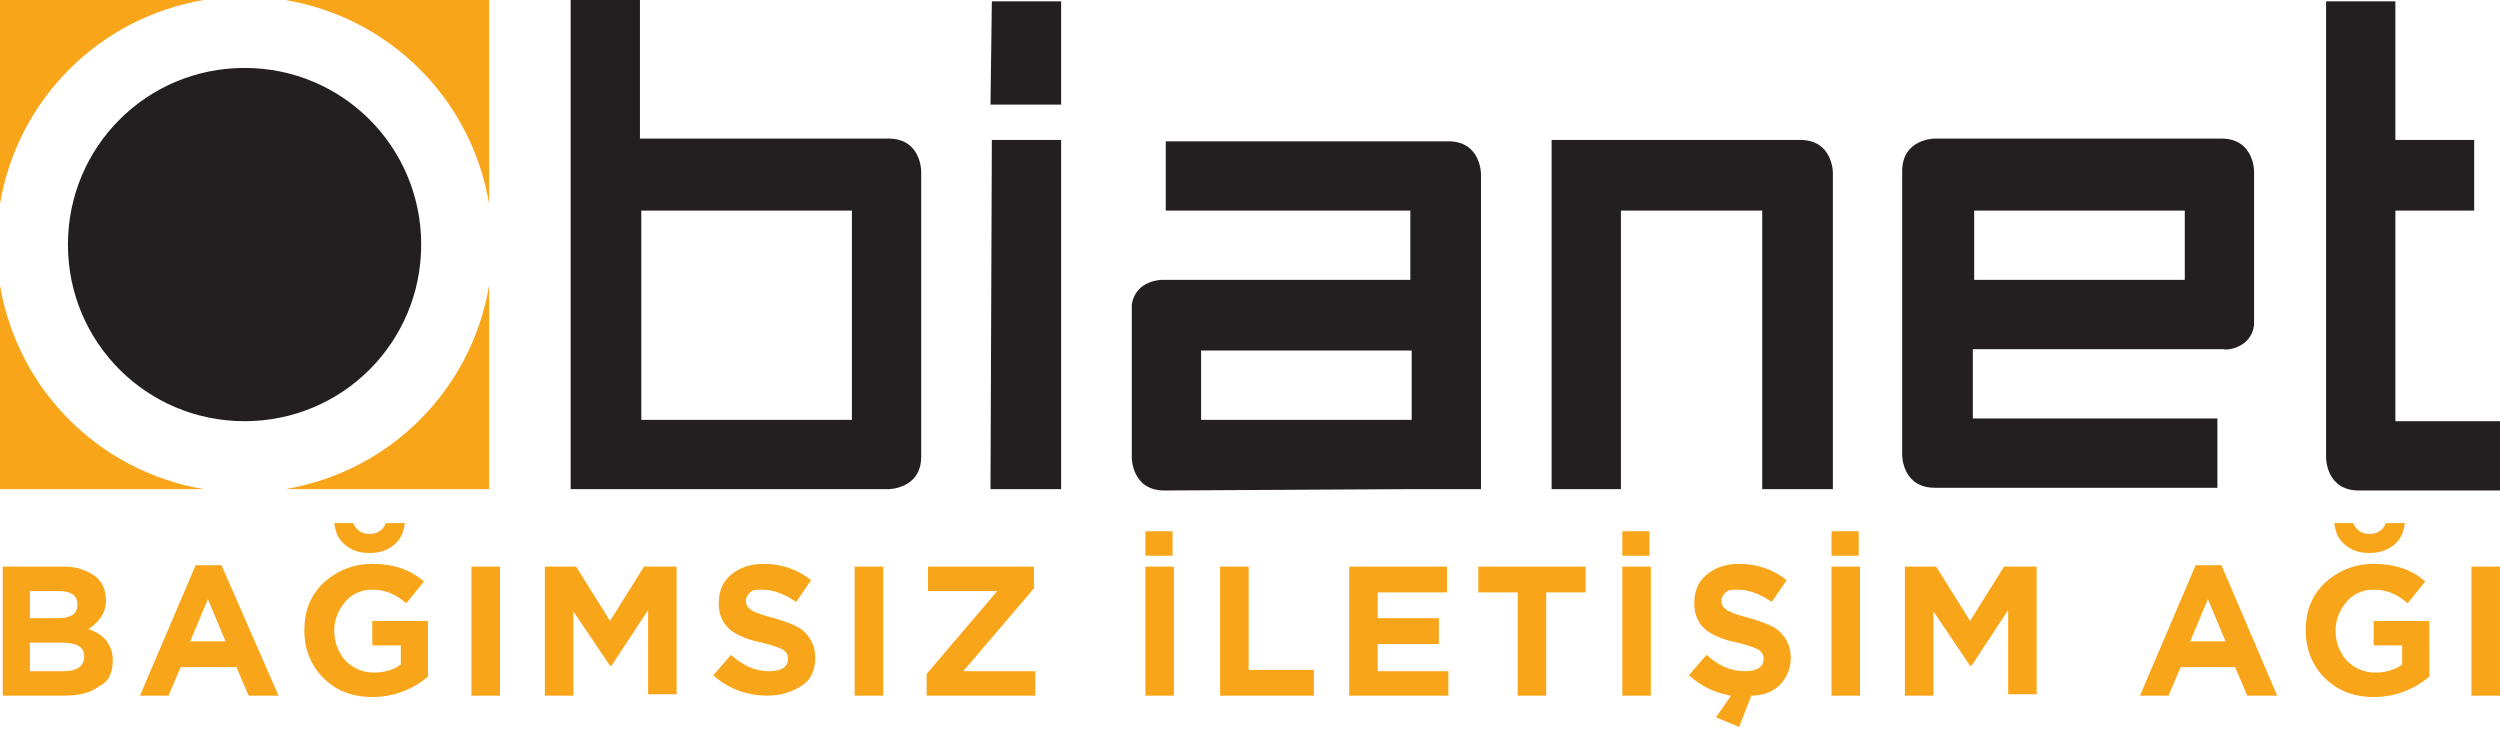
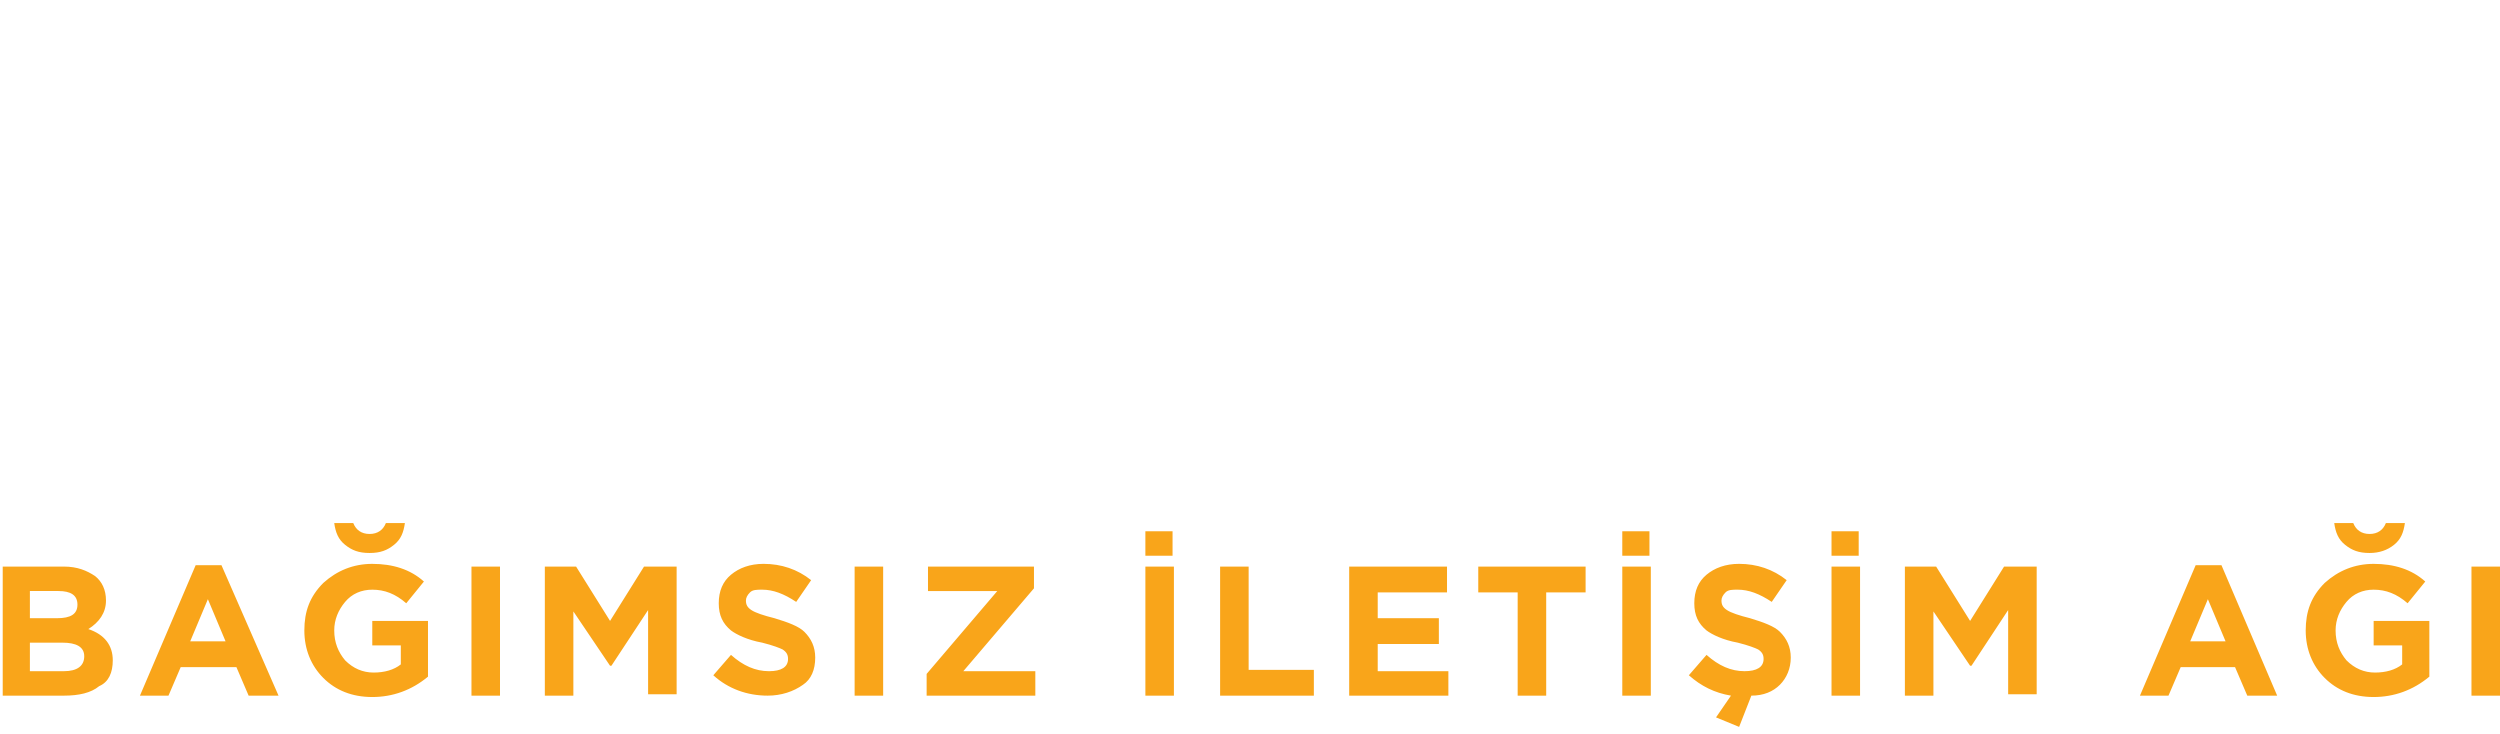
<svg xmlns="http://www.w3.org/2000/svg" version="1.1" id="Layer_1" x="0px" y="0px" viewBox="0 0 184 54" style="enable-background:new 0 0 184 54;" xml:space="preserve">
  <style type="text/css">
	.st0{fill:#231F20;}
	.st1{fill:#F9A51A;}
</style>
  <g id="Page-1">
    <g id="bianet-logo">
-       <path id="Shape" class="st0" d="M62.6,30.9H47.2V15.5h15.5V30.9z M67.8,33.6v-21c0,0,0-2.4-2.4-2.4h-1.6h-1.2H47.1V0H42v10.3v5.1    v15.4V36h5.1h15.5h2.3h0.5C65.4,36,67.8,36,67.8,33.6 M72.9,7.7h5.2V0.1H73L72.9,7.7L72.9,7.7L72.9,7.7z M72.9,36h5.2V10.3H73    L72.9,36L72.9,36z M103.9,30.9H88.4v-5.1h15.5V30.9z M103.9,36h5.1v-5.1v-5.1v-5.1v-7.9c0,0,0-2.4-2.4-2.4h-0.2h-2.6h-18v5.1h18    v5.1H85.5c0,0-1.9,0-2.2,1.8h0v0.4v3v5.1v1.3v1.5c0,0,0,2.4,2.4,2.4L103.9,36L103.9,36z M129.8,36h5.1V12.7c0,0,0-2.4-2.4-2.4    h-0.2h-2.6h-10.4h-5.1v5.1V36h5.1V15.5h10.4V36z M160.8,20.6h-15.5v-5.1h15.5V20.6z M165.9,23.9L165.9,23.9l0-0.4v-3v-5.1v-1.3    v-1.5c0,0,0-2.4-2.4-2.4h-18.3h-2.8c0,0-2.4,0-2.4,2.4v7.9v5.1v7.9c0,0,0,2.4,2.4,2.4h0.2h2.6h18v-5.1h-18v-5.1h18.5    C163.7,25.8,165.7,25.7,165.9,23.9 M176.3,30.9V15.5h5.8v-5.2h-5.8V0.1h-5.1v30.8v1.8v1c0,0,0,2.4,2.4,2.4H184v-5.1H176.3z" />
-       <path id="Shape_00000139990636103744549110000011359546652234296236_" class="st1" d="M21,36h15V21C34.7,28.7,28.7,34.7,21,36     M0,21v15h15C7.3,34.7,1.3,28.7,0,21 M15,0H0v15C1.3,7.3,7.3,1.3,15,0 M36,15V0H21C28.7,1.3,34.7,7.3,36,15" />
-       <path id="Path" class="st0" d="M18,31c7.2,0,13-5.8,13-13S25.2,5,18,5S5,10.8,5,18S10.8,31,18,31" />
      <path id="Shape_00000177470963918252839620000016993615932008566696_" class="st1" d="M184,41.7h-2.1v9.5h2.1V41.7z M175.6,38.5    c-0.2,0.5-0.6,0.8-1.2,0.8c-0.6,0-1-0.3-1.2-0.8h-1.4c0.1,0.7,0.3,1.2,0.8,1.6c0.5,0.4,1,0.6,1.8,0.6c0.7,0,1.3-0.2,1.8-0.6    c0.5-0.4,0.7-0.9,0.8-1.6H175.6z M178.8,45.7h-4.1v1.8h2.1v1.4c-0.5,0.4-1.2,0.6-2,0.6c-0.8,0-1.5-0.3-2.1-0.9    c-0.5-0.6-0.8-1.3-0.8-2.2v0c0-0.8,0.3-1.5,0.8-2.1c0.5-0.6,1.2-0.9,2-0.9c0.9,0,1.7,0.3,2.5,1l1.3-1.6c-1-0.9-2.3-1.3-3.8-1.3    c-1.4,0-2.6,0.5-3.6,1.4c-1,1-1.4,2.1-1.4,3.5v0c0,1.4,0.5,2.6,1.4,3.5c0.9,0.9,2.1,1.4,3.6,1.4c1.5,0,2.9-0.5,4.1-1.5L178.8,45.7    L178.8,45.7z M161.2,47.2l1.3-3.1l1.3,3.1H161.2z M163.5,41.6h-1.9l-4.1,9.6h2.1l0.9-2.1h4l0.9,2.1h2.2L163.5,41.6z M149.8,41.7    h-2.3l-2.5,4l-2.5-4h-2.3v9.5h2.1V45l2.7,4h0.1l2.7-4.1v6.2h2.1V41.7L149.8,41.7z M136.8,39.1h-2v1.8h2V39.1z M136.9,41.7h-2.1    v9.5h2.1V41.7z M131,50.4c0.5-0.5,0.8-1.2,0.8-2v0c0-0.8-0.3-1.4-0.8-1.9c-0.4-0.4-1.2-0.7-2.2-1c-0.8-0.2-1.4-0.4-1.7-0.6    s-0.4-0.4-0.4-0.7v0c0-0.2,0.1-0.4,0.3-0.6s0.5-0.2,0.9-0.2c0.8,0,1.6,0.3,2.5,0.9l1.1-1.6c-1-0.8-2.2-1.2-3.5-1.2    c-1,0-1.8,0.3-2.4,0.8c-0.6,0.5-0.9,1.2-0.9,2.1v0c0,0.9,0.3,1.5,0.9,2c0.4,0.3,1.2,0.7,2.3,0.9c0.8,0.2,1.3,0.4,1.5,0.5    c0.3,0.2,0.4,0.4,0.4,0.7v0c0,0.6-0.5,0.9-1.4,0.9c-1,0-1.9-0.4-2.8-1.2l-1.3,1.5c0.9,0.8,1.9,1.3,3.1,1.5l-1.1,1.6l1.7,0.7    l0.9-2.3C129.8,51.2,130.5,50.9,131,50.4 M121.4,39.1h-2v1.8h2V39.1z M121.5,41.7h-2.1v9.5h2.1V41.7z M116.7,41.7h-7.9v1.9h2.9    v7.6h2.1v-7.6h2.9V41.7L116.7,41.7z M106.6,49.4h-5.2v-2h4.5v-1.9h-4.5v-1.9h5.1v-1.9h-7.2v9.5h7.3V49.4L106.6,49.4z M96.7,49.3    h-4.8v-7.6h-2.1v9.5h6.9L96.7,49.3L96.7,49.3L96.7,49.3z M86.3,39.1h-2v1.8h2V39.1z M86.4,41.7h-2.1v9.5h2.1V41.7z M76.1,49.4    h-5.2l5.2-6.1v-1.6h-7.8v1.8h5.1l-5.2,6.1v1.6h8V49.4z M65,41.7h-2.1v9.5H65V41.7z M60,48.4c0-0.8-0.3-1.4-0.8-1.9    c-0.4-0.4-1.2-0.7-2.2-1c-0.8-0.2-1.4-0.4-1.7-0.6c-0.3-0.2-0.4-0.4-0.4-0.7v0c0-0.2,0.1-0.4,0.3-0.6c0.2-0.2,0.5-0.2,0.9-0.2    c0.8,0,1.6,0.3,2.5,0.9l1.1-1.6c-1-0.8-2.2-1.2-3.5-1.2c-1,0-1.8,0.3-2.4,0.8c-0.6,0.5-0.9,1.2-0.9,2.1v0c0,0.9,0.3,1.5,0.9,2    c0.4,0.3,1.2,0.7,2.3,0.9c0.8,0.2,1.3,0.4,1.5,0.5c0.3,0.2,0.4,0.4,0.4,0.7v0c0,0.6-0.5,0.9-1.4,0.9c-1,0-1.9-0.4-2.8-1.2    l-1.3,1.5c1.1,1,2.5,1.5,4,1.5c1,0,1.9-0.3,2.6-0.8C59.7,50,60,49.3,60,48.4L60,48.4L60,48.4z M49.7,41.7h-2.3l-2.5,4l-2.5-4h-2.3    v9.5h2.1V45l2.7,4H45l2.7-4.1v6.2h2.1V41.7L49.7,41.7z M36.8,41.7h-2.1v9.5h2.1V41.7z M28.4,38.5c-0.2,0.5-0.6,0.8-1.2,0.8    s-1-0.3-1.2-0.8h-1.4c0.1,0.7,0.3,1.2,0.8,1.6c0.5,0.4,1,0.6,1.8,0.6s1.3-0.2,1.8-0.6c0.5-0.4,0.7-0.9,0.8-1.6H28.4z M31.5,45.7    h-4.1v1.8h2.1v1.4c-0.5,0.4-1.2,0.6-2,0.6c-0.8,0-1.5-0.3-2.1-0.9c-0.5-0.6-0.8-1.3-0.8-2.2v0c0-0.8,0.3-1.5,0.8-2.1    c0.5-0.6,1.2-0.9,2-0.9c0.9,0,1.7,0.3,2.5,1l1.3-1.6c-1-0.9-2.3-1.3-3.8-1.3c-1.4,0-2.6,0.5-3.6,1.4c-1,1-1.4,2.1-1.4,3.5v0    c0,1.4,0.5,2.6,1.4,3.5c0.9,0.9,2.1,1.4,3.6,1.4c1.5,0,2.9-0.5,4.1-1.5L31.5,45.7L31.5,45.7L31.5,45.7z M14,47.2l1.3-3.1l1.3,3.1    H14z M16.3,41.6h-1.9l-4.1,9.6h2.1l0.9-2.1h4.1l0.9,2.1h2.2L16.3,41.6z M4.7,49.4H2.2v-2.1h2.4c1,0,1.6,0.3,1.6,1v0    C6.2,49,5.7,49.4,4.7,49.4 M4.2,45.5H2.2v-2h2.1c0.9,0,1.4,0.3,1.4,1v0C5.7,45.2,5.2,45.5,4.2,45.5 M8.3,48.6    c0-1.1-0.6-1.9-1.8-2.3c0.8-0.5,1.3-1.2,1.3-2.1v0c0-0.8-0.3-1.4-0.8-1.8c-0.6-0.4-1.3-0.7-2.3-0.7H0.2v9.5h4.5    c1.1,0,2-0.2,2.6-0.7C8,50.2,8.3,49.5,8.3,48.6C8.3,48.6,8.3,48.6,8.3,48.6z" />
    </g>
  </g>
</svg>